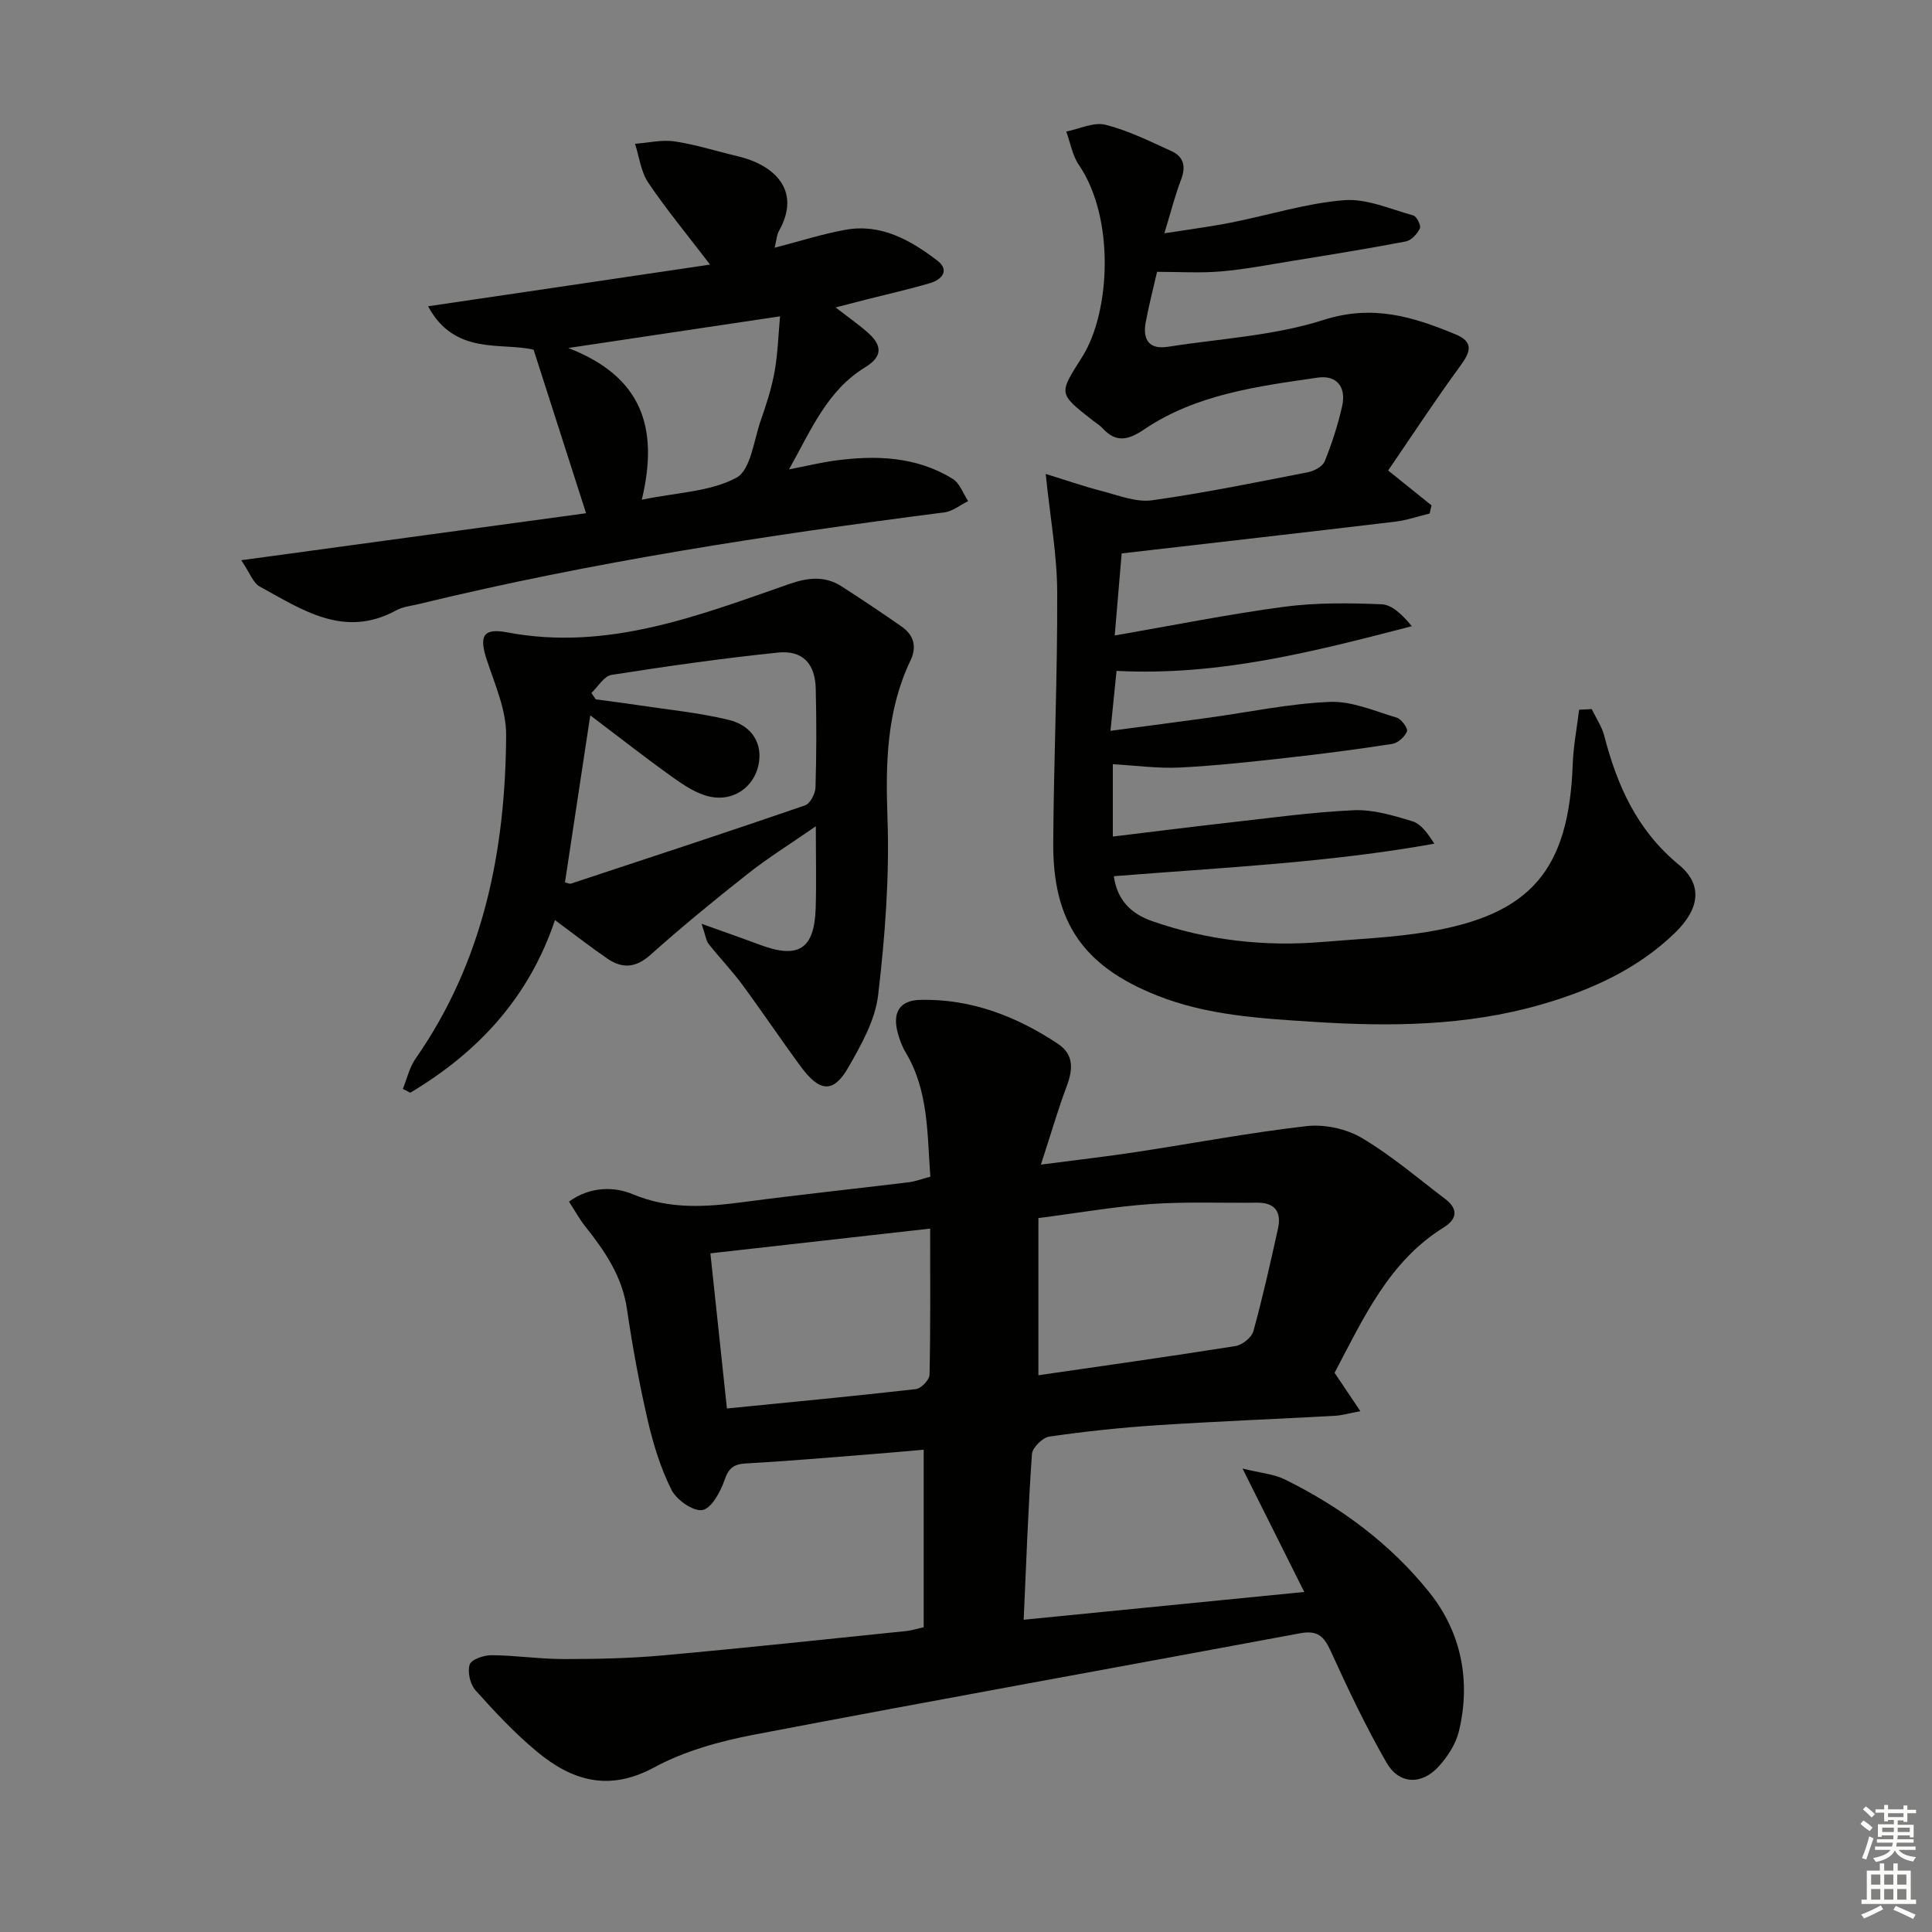
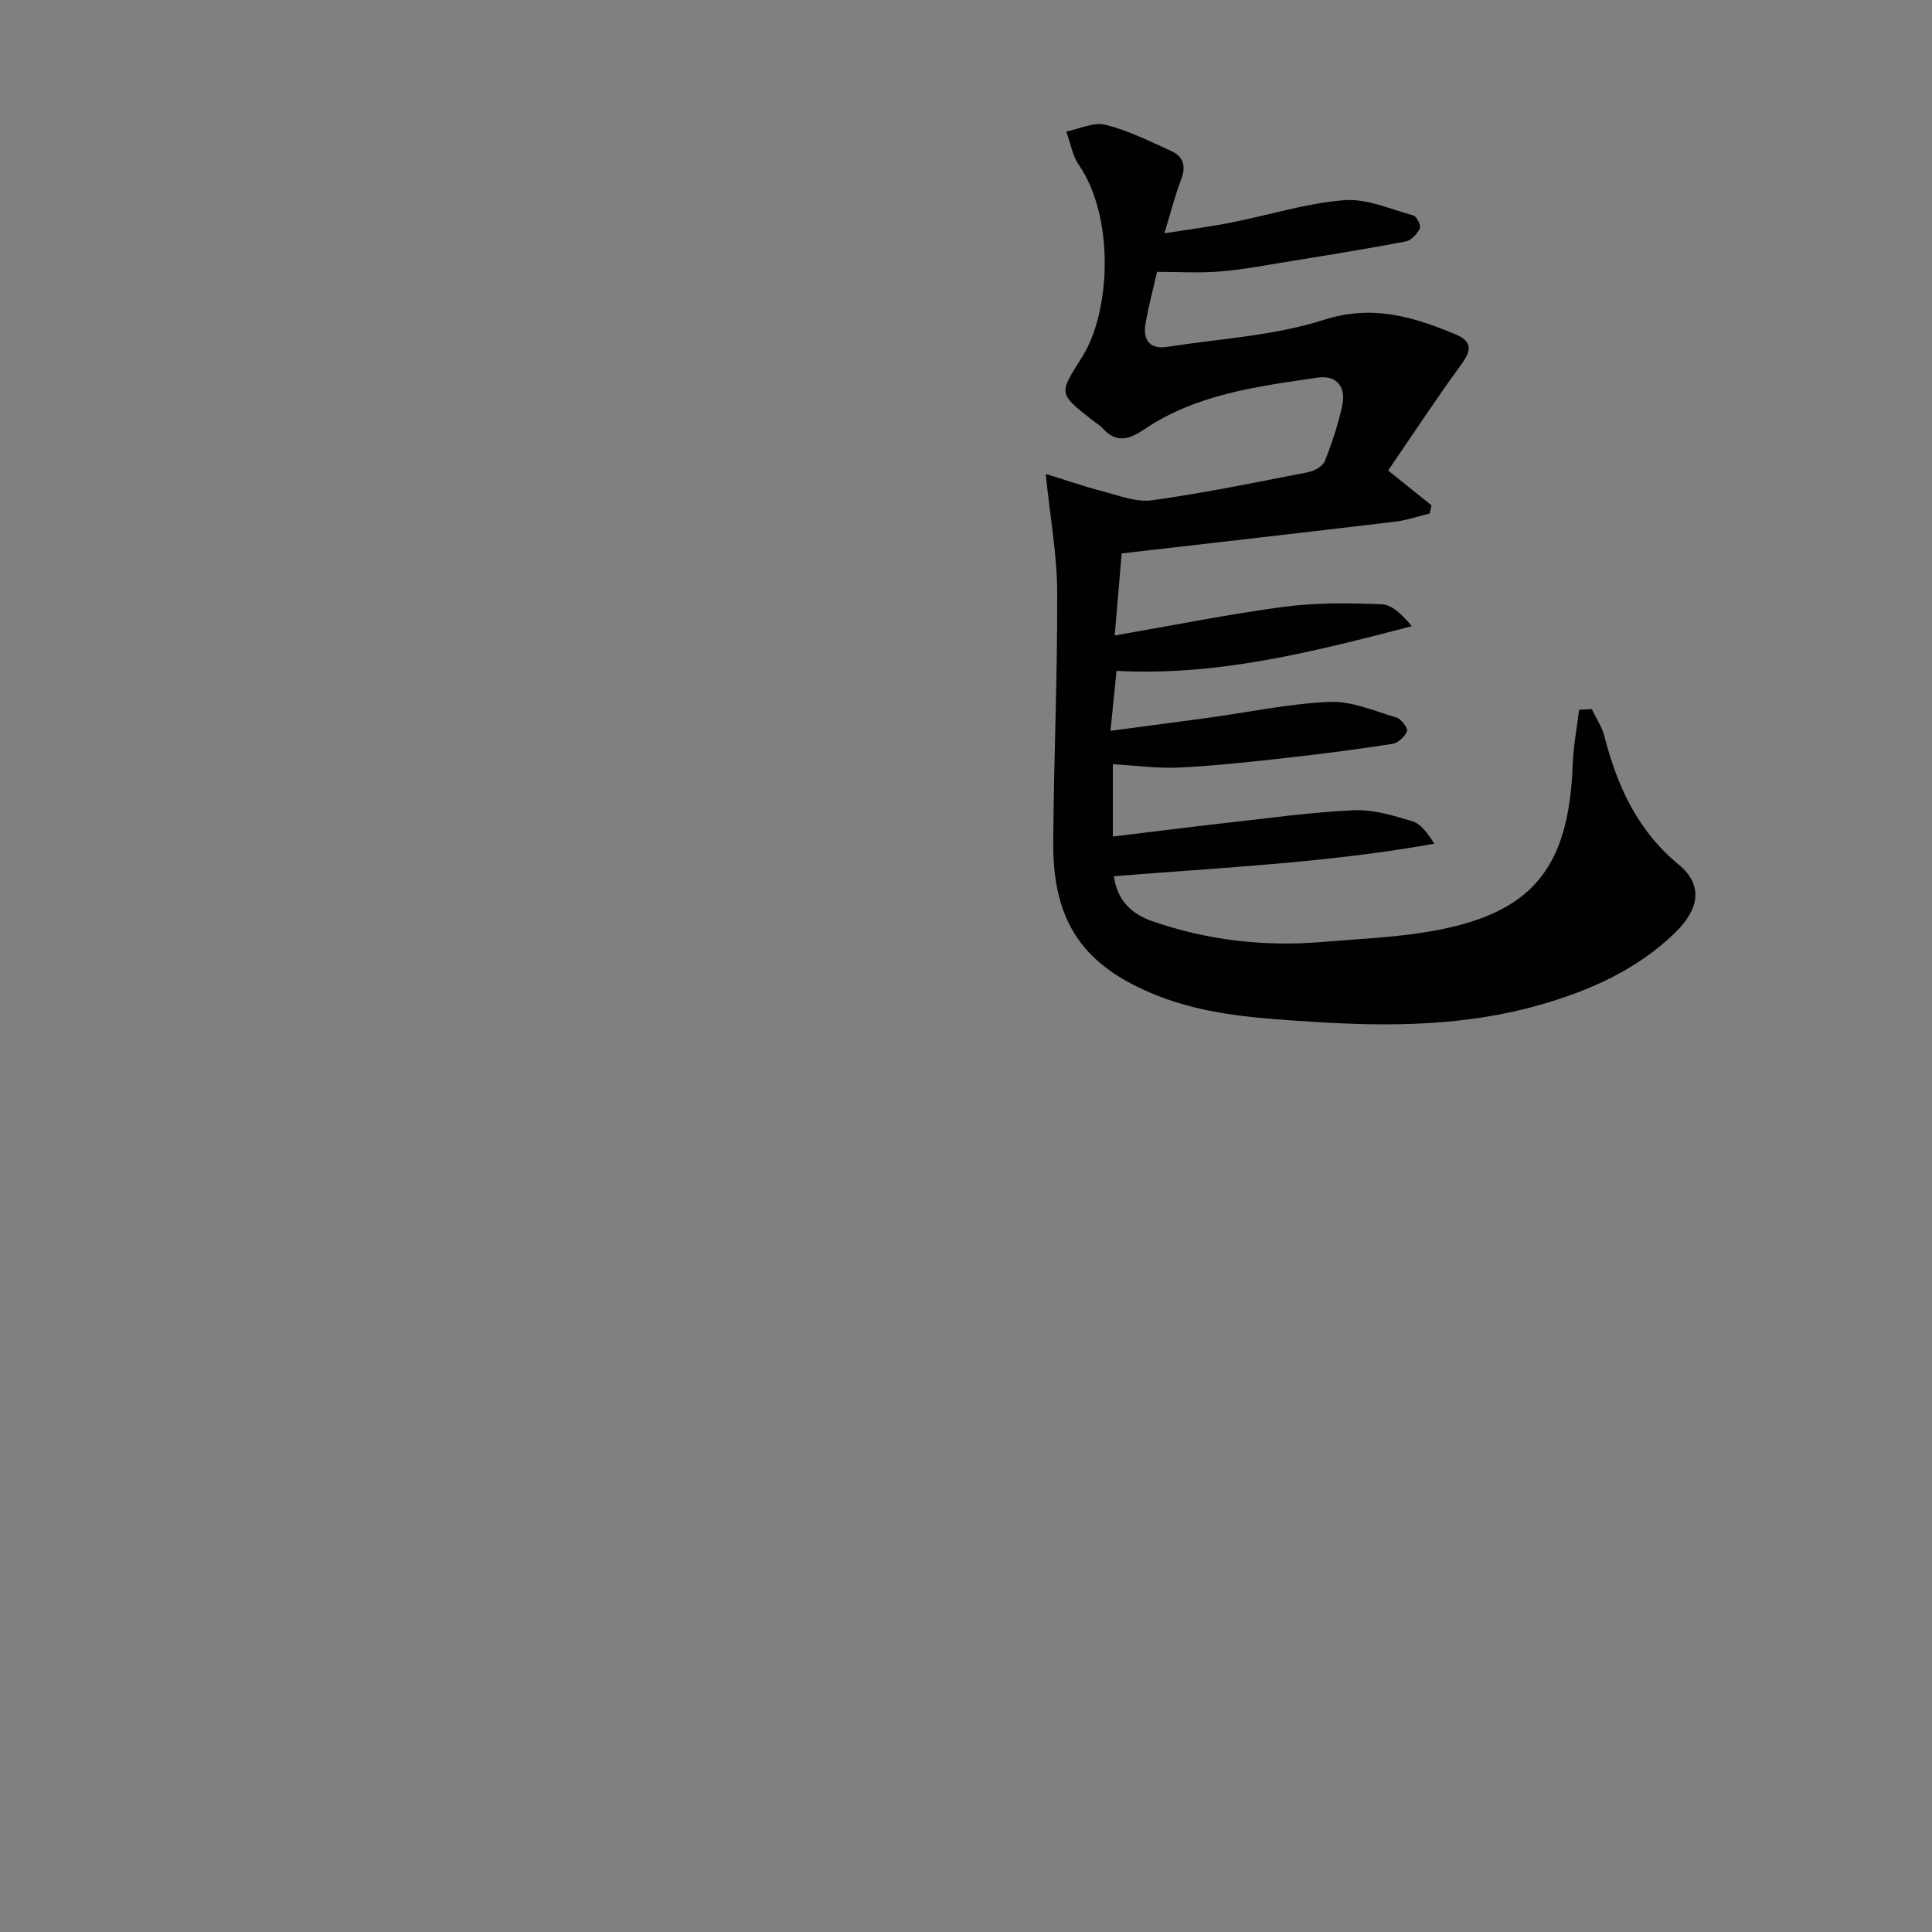
<svg xmlns="http://www.w3.org/2000/svg" enable-background="new 0 0 400 400" viewBox="0 0 400 400">
  <rect x="0" y="0" width="400" height="400" fill="#808080" stroke="none" />
  <g fill="#010100">
-     <path d="m270.03 329.6c-4.29-8.58-8.2-16.39-12.78-25.55 3.78.93 6.46 1.13 8.69 2.22 11.65 5.71 22.01 13.42 30.05 23.49 6.55 8.21 8.59 18.31 6.04 28.76-.64 2.6-2.33 5.19-4.17 7.21-3.53 3.89-8.21 3.73-10.81-.82-4.29-7.47-8-15.29-11.57-23.14-1.4-3.08-2.8-4.27-6.29-3.62-37.67 7.03-75.4 13.79-113.04 20.99-7.1 1.36-14.41 3.37-20.71 6.78-9.4 5.09-17.03 2.75-24.28-3.27-4.59-3.81-8.72-8.23-12.71-12.69-1.11-1.24-1.7-3.81-1.2-5.34.34-1.06 2.96-1.95 4.55-1.93 4.97.04 9.95.8 14.92.8 6.8 0 13.63-.14 20.4-.75 16.88-1.52 33.74-3.33 50.6-5.06.97-.1 1.92-.42 3.52-.78 0-12.07 0-24.15 0-36.75-3.86.33-7.92.7-11.99 1.02-8.27.64-16.53 1.37-24.81 1.82-2.59.14-3.6 1-4.46 3.5-.83 2.42-2.72 5.86-4.57 6.15-1.94.3-5.36-2.12-6.4-4.21-2.26-4.51-3.78-9.49-4.92-14.43-1.75-7.6-3.16-15.3-4.29-23.02-.99-6.76-4.59-11.98-8.65-17.09-1.2-1.51-2.13-3.24-3.34-5.11 4.44-3.23 9.47-3.09 13.17-1.54 7.7 3.22 15.18 2.66 22.98 1.63 11.36-1.51 22.76-2.7 34.14-4.09 1.45-.18 2.85-.72 4.52-1.16-.67-8.91-.35-17.77-5.1-25.7-.76-1.26-1.29-2.71-1.67-4.15-1.11-4.18.43-6.67 4.71-6.76 10.48-.23 19.86 3.38 28.47 9.1 3.37 2.24 3.11 5.34 1.81 8.81-1.84 4.92-3.3 9.98-5.33 16.2 7.36-.96 13.51-1.66 19.62-2.59 11.8-1.79 23.55-4.03 35.4-5.38 3.71-.42 8.2.55 11.4 2.44 6.11 3.61 11.58 8.32 17.27 12.63 2.67 2.02 2.58 4.12-.27 5.89-11.38 7.06-16.6 18.73-22.62 30.11 1.57 2.33 3.19 4.75 5.34 7.95-2.28.42-3.77.87-5.29.96-12.28.67-24.57 1.15-36.83 1.95-7.45.49-14.89 1.28-22.28 2.35-1.4.2-3.5 2.29-3.6 3.63-.78 11.09-1.16 22.21-1.71 34.29 19.43-1.91 38.33-3.79 58.09-5.75zm-55.04-77.41v32.54c13.65-1.98 27.24-3.89 40.79-6.04 1.41-.22 3.35-1.76 3.71-3.06 1.94-7.01 3.52-14.13 5.1-21.24.77-3.48-.61-5.44-4.4-5.39-7.31.1-14.64-.23-21.92.28-7.55.53-15.04 1.85-23.28 2.91zm-22.41 2.18c-15.39 1.73-30.3 3.41-45.5 5.12 1.15 10.78 2.25 21.08 3.42 32.12 13.42-1.33 26.29-2.55 39.13-4.01 1.08-.12 2.8-1.91 2.82-2.96.21-9.77.13-19.56.13-30.27z" />
    <path d="m329.55 146.81c.88 1.84 2.1 3.6 2.6 5.55 2.67 10.33 6.81 19.57 15.41 26.65 5.01 4.12 4.41 9.11-.8 14.15-7.84 7.59-17.56 11.92-27.87 14.87-15.39 4.41-31.12 4.55-46.98 3.53-10.98-.71-21.91-1.32-32.27-5.42-15.31-6.05-21.69-15.18-21.58-31.69.11-17.31.9-34.62.82-51.92-.03-7.68-1.45-15.36-2.38-24.41 3.86 1.19 7.74 2.54 11.7 3.57 3.4.88 7.02 2.34 10.31 1.89 10.82-1.51 21.55-3.72 32.29-5.81 1.29-.25 3.04-1.2 3.47-2.27 1.49-3.68 2.72-7.5 3.6-11.38.89-3.91-1.04-6.52-5.06-5.94-12.47 1.82-25.12 3.43-35.92 10.72-3.27 2.21-5.83 2.85-8.65-.27-.55-.61-1.3-1.03-1.96-1.55-7.39-5.78-7.01-5.54-2.14-13.33 5.72-9.17 6.76-28.58-.79-39.64-1.34-1.97-1.75-4.57-2.59-6.88 2.72-.53 5.69-2.01 8.12-1.4 4.72 1.19 9.21 3.43 13.68 5.47 2.48 1.13 3.02 3.14 1.99 5.83-1.29 3.36-2.16 6.87-3.48 11.17 5.02-.79 9.43-1.35 13.78-2.21 7.81-1.54 15.51-4 23.38-4.64 4.69-.39 9.63 1.85 14.39 3.16.7.19 1.63 2.11 1.35 2.69-.55 1.13-1.77 2.47-2.92 2.69-7.83 1.5-15.7 2.76-23.57 4.04-4.91.8-9.82 1.75-14.77 2.17-4.23.36-8.52.08-13.15.08-.78 3.43-1.71 6.93-2.36 10.48-.64 3.49.66 5.65 4.56 5.04 10.81-1.69 21.99-2.27 32.3-5.57 10.12-3.24 18.53-.65 27.31 3 3.86 1.6 3.05 3.69.95 6.55-5.05 6.9-9.74 14.06-14.92 21.63 3.62 2.9 6.3 5.06 8.98 7.22-.13.56-.26 1.13-.39 1.69-2.39.58-4.75 1.4-7.17 1.69-18.76 2.24-37.54 4.37-56.59 6.57-.51 5.99-.93 11.03-1.44 16.99 12.24-2.12 23.6-4.42 35.06-5.94 6.65-.88 13.48-.8 20.2-.52 2.19.09 4.3 2.19 6.26 4.54-20.08 5.19-39.81 10.35-61.14 9.25-.36 3.51-.76 7.53-1.26 12.41 7.24-.96 13.74-1.8 20.24-2.7 8.39-1.15 16.75-2.94 25.16-3.29 4.58-.19 9.3 1.9 13.86 3.26.97.29 2.38 2.24 2.13 2.84-.45 1.12-1.87 2.41-3.05 2.6-7.37 1.14-14.77 2.1-22.19 2.92-7.27.81-14.55 1.61-21.85 1.97-4.45.22-8.94-.41-13.81-.69v14.98c7.95-.96 15.77-1.96 23.61-2.84 8.75-.98 17.5-2.21 26.28-2.61 4-.18 8.17 1.09 12.09 2.27 1.8.54 3.19 2.47 4.58 4.66-22.02 3.95-44.09 4.94-66.35 6.73.68 4.95 3.59 7.79 7.93 9.3 11.45 3.99 23.24 5.32 35.3 4.31 7.28-.61 14.62-.91 21.8-2.1 21.39-3.57 29.19-12.87 29.98-34.74.14-3.76.86-7.5 1.32-11.24.88-.04 1.75-.08 2.61-.13z" />
-     <path d="m145.25 191.26c4.86 1.74 8.47 3 12.05 4.34 8.03 3 11.31.92 11.58-7.6.16-5.28.03-10.56.03-16.93-5.19 3.6-9.8 6.46-14.04 9.8-6.88 5.42-13.67 10.99-20.2 16.82-3.06 2.73-5.84 2.89-8.93.77-3.53-2.42-6.92-5.07-10.84-7.97-5.43 16.17-16.03 27.43-29.96 35.75-.51-.27-1.02-.53-1.53-.8.85-2.09 1.35-4.43 2.61-6.23 14.07-20.17 18.64-43.07 18.77-67.04.03-5.2-2.34-10.48-4.02-15.59-1.59-4.86-.79-6.61 4.2-5.66 20.76 3.93 39.51-3.41 58.39-9.99 3.9-1.36 7.42-1.77 10.92.49 4.18 2.69 8.31 5.46 12.39 8.3 2.52 1.75 3.2 4.18 1.85 7-4.96 10.38-5.18 21.25-4.78 32.57.44 12.22-.5 24.57-1.93 36.74-.61 5.2-3.52 10.34-6.21 15.03-3.04 5.28-5.89 5.07-9.74-.15-4.14-5.61-8.02-11.41-12.16-17.02-2.17-2.94-4.72-5.6-6.99-8.46-.52-.67-.61-1.68-1.46-4.17zm-22.81-47.79c.3.44.6.88.91 1.32 2.77.38 5.55.72 8.31 1.14 6.38.97 12.84 1.59 19.1 3.08 5.02 1.19 7.15 5.01 6.3 9.26-.91 4.58-5.09 7.72-10.04 6.68-2.76-.58-5.4-2.35-7.77-4.04-5.61-4-11.04-8.27-17.04-12.81-1.84 12.15-3.54 23.38-5.24 34.59.64.15.97.34 1.22.26 16.18-5.34 32.37-10.66 48.48-16.2 1.06-.36 2.13-2.42 2.17-3.73.21-6.82.22-13.65.05-20.46-.13-5.18-2.72-7.98-7.83-7.45-11.52 1.19-23.01 2.82-34.45 4.62-1.56.24-2.79 2.45-4.17 3.74z" />
-     <path d="m147.01 54.78c-4.86-6.36-9.1-11.47-12.79-16.95-1.53-2.27-1.87-5.35-2.75-8.06 2.75-.2 5.58-.89 8.24-.49 4.4.66 8.69 2.05 13.03 3.07 7.48 1.76 13.34 7.02 8.49 15.55-.39.69-.42 1.6-.85 3.39 5.18-1.34 9.82-2.83 14.58-3.7 7.42-1.37 13.53 2.11 19.1 6.36 2.61 1.99.98 3.93-1.49 4.66-4.29 1.27-8.67 2.25-13.01 3.35-1.56.4-3.12.8-6.55 1.69 2.96 2.3 5 3.71 6.83 5.36 2.85 2.59 2.85 4.87-.74 7.05-7.79 4.75-11.13 12.86-15.74 21.12 3.66-.71 6.49-1.4 9.36-1.8 8.54-1.17 16.96-.91 24.54 3.77 1.46.9 2.15 3.04 3.19 4.6-1.64.8-3.21 2.11-4.92 2.33-36.53 4.69-72.9 10.26-108.73 18.96-1.61.39-3.37.56-4.78 1.33-10.76 5.88-19.44-.12-28.26-4.94-1.35-.74-1.99-2.76-3.81-5.44 24.65-3.36 48.15-6.56 71.39-9.73-3.78-11.79-7.19-22.42-10.86-33.85-6.49-1.61-16.34 1.31-21.85-9 20.09-2.95 38.84-5.73 58.38-8.63zm-14.13 48.68c7.32-1.51 14.18-1.65 19.58-4.55 2.98-1.6 3.6-7.76 5.07-11.94 1.15-3.28 2.23-6.62 2.84-10.03.67-3.78.78-7.66 1.13-11.45-14.53 2.17-28.33 4.24-43.85 6.56 15.4 5.95 18.76 16.65 15.23 31.41z" />
  </g>
-   <path d="m385.2 377.6.6-.7c.6.4 1.3.9 1.9 1.5l-.6.7c-.8-.5-1.4-1-1.9-1.5zm.3 7.1c.6-1.4 1.1-2.9 1.5-4.5.3.1.6.3.9.4-.5 1.4-1 2.9-1.5 4.4zm.2-10.1.6-.6c.7.5 1.3 1.1 1.9 1.6l-.7.7c-.6-.6-1.2-1.2-1.8-1.7zm8.4-.8h.8v.9h1.8v.7h-1.8v1.8h-.8v-.3h-1.2v.9h3.3v2.6h-.8v-.4h-2.5c0 .3 0 .6-.1.8h3.4v.7h-3.5c0 .3-.1.6-.1.8h4v.7h-3.5c.7.9 1.9 1.3 3.6 1.5-.2.2-.4.5-.6.9-1.9-.3-3.2-1.1-3.8-2.3-.5 1.1-1.8 2-3.9 2.4-.2-.3-.4-.5-.6-.8 1.9-.4 3.1-.9 3.6-1.7h-3.2v-.7h3.5c.1-.2.1-.5.2-.8h-3.3v-.7h3.4c0-.2 0-.5 0-.8h-2.4v.3h-.8v-2.6h3.3v-.9h-1.2v.3h-.8v-1.8h-1.8v-.7h1.8v-.9h.8v.9h3.2zm-4.4 5.5h2.4c0-.3 0-.6 0-.9h-2.4zm1.2-3.1h3.2v-.8h-3.2zm4.4 2.2h-2.4v.9h2.5v-.9z" fill="#fbfcfa" />
-   <path d="m389.2 385.8h.9v1.5h1.9v-1.5h.9v1.5h2.7v6h1.1v.9h-11.3v-.9h1.1v-6h2.7zm.2 8.7.5.8c-1.2.6-2.5 1.3-4 1.9-.2-.3-.3-.6-.6-.8 1.6-.6 3-1.3 4.1-1.9zm-2-4.3h1.9v-2.1h-1.9zm0 3.1h1.9v-2.2h-1.9zm2.7-3.1h1.9v-2.1h-1.9zm0 3.1h1.9v-2.2h-1.9zm2.4 1.3c1.4.6 2.7 1.2 4.1 1.8l-.5.9c-1.5-.7-2.8-1.4-4.1-1.9zm2.2-6.5h-1.9v2.1h1.9zm-1.9 5.2h1.9v-2.2h-1.9z" fill="#fbfcfa" />
</svg>